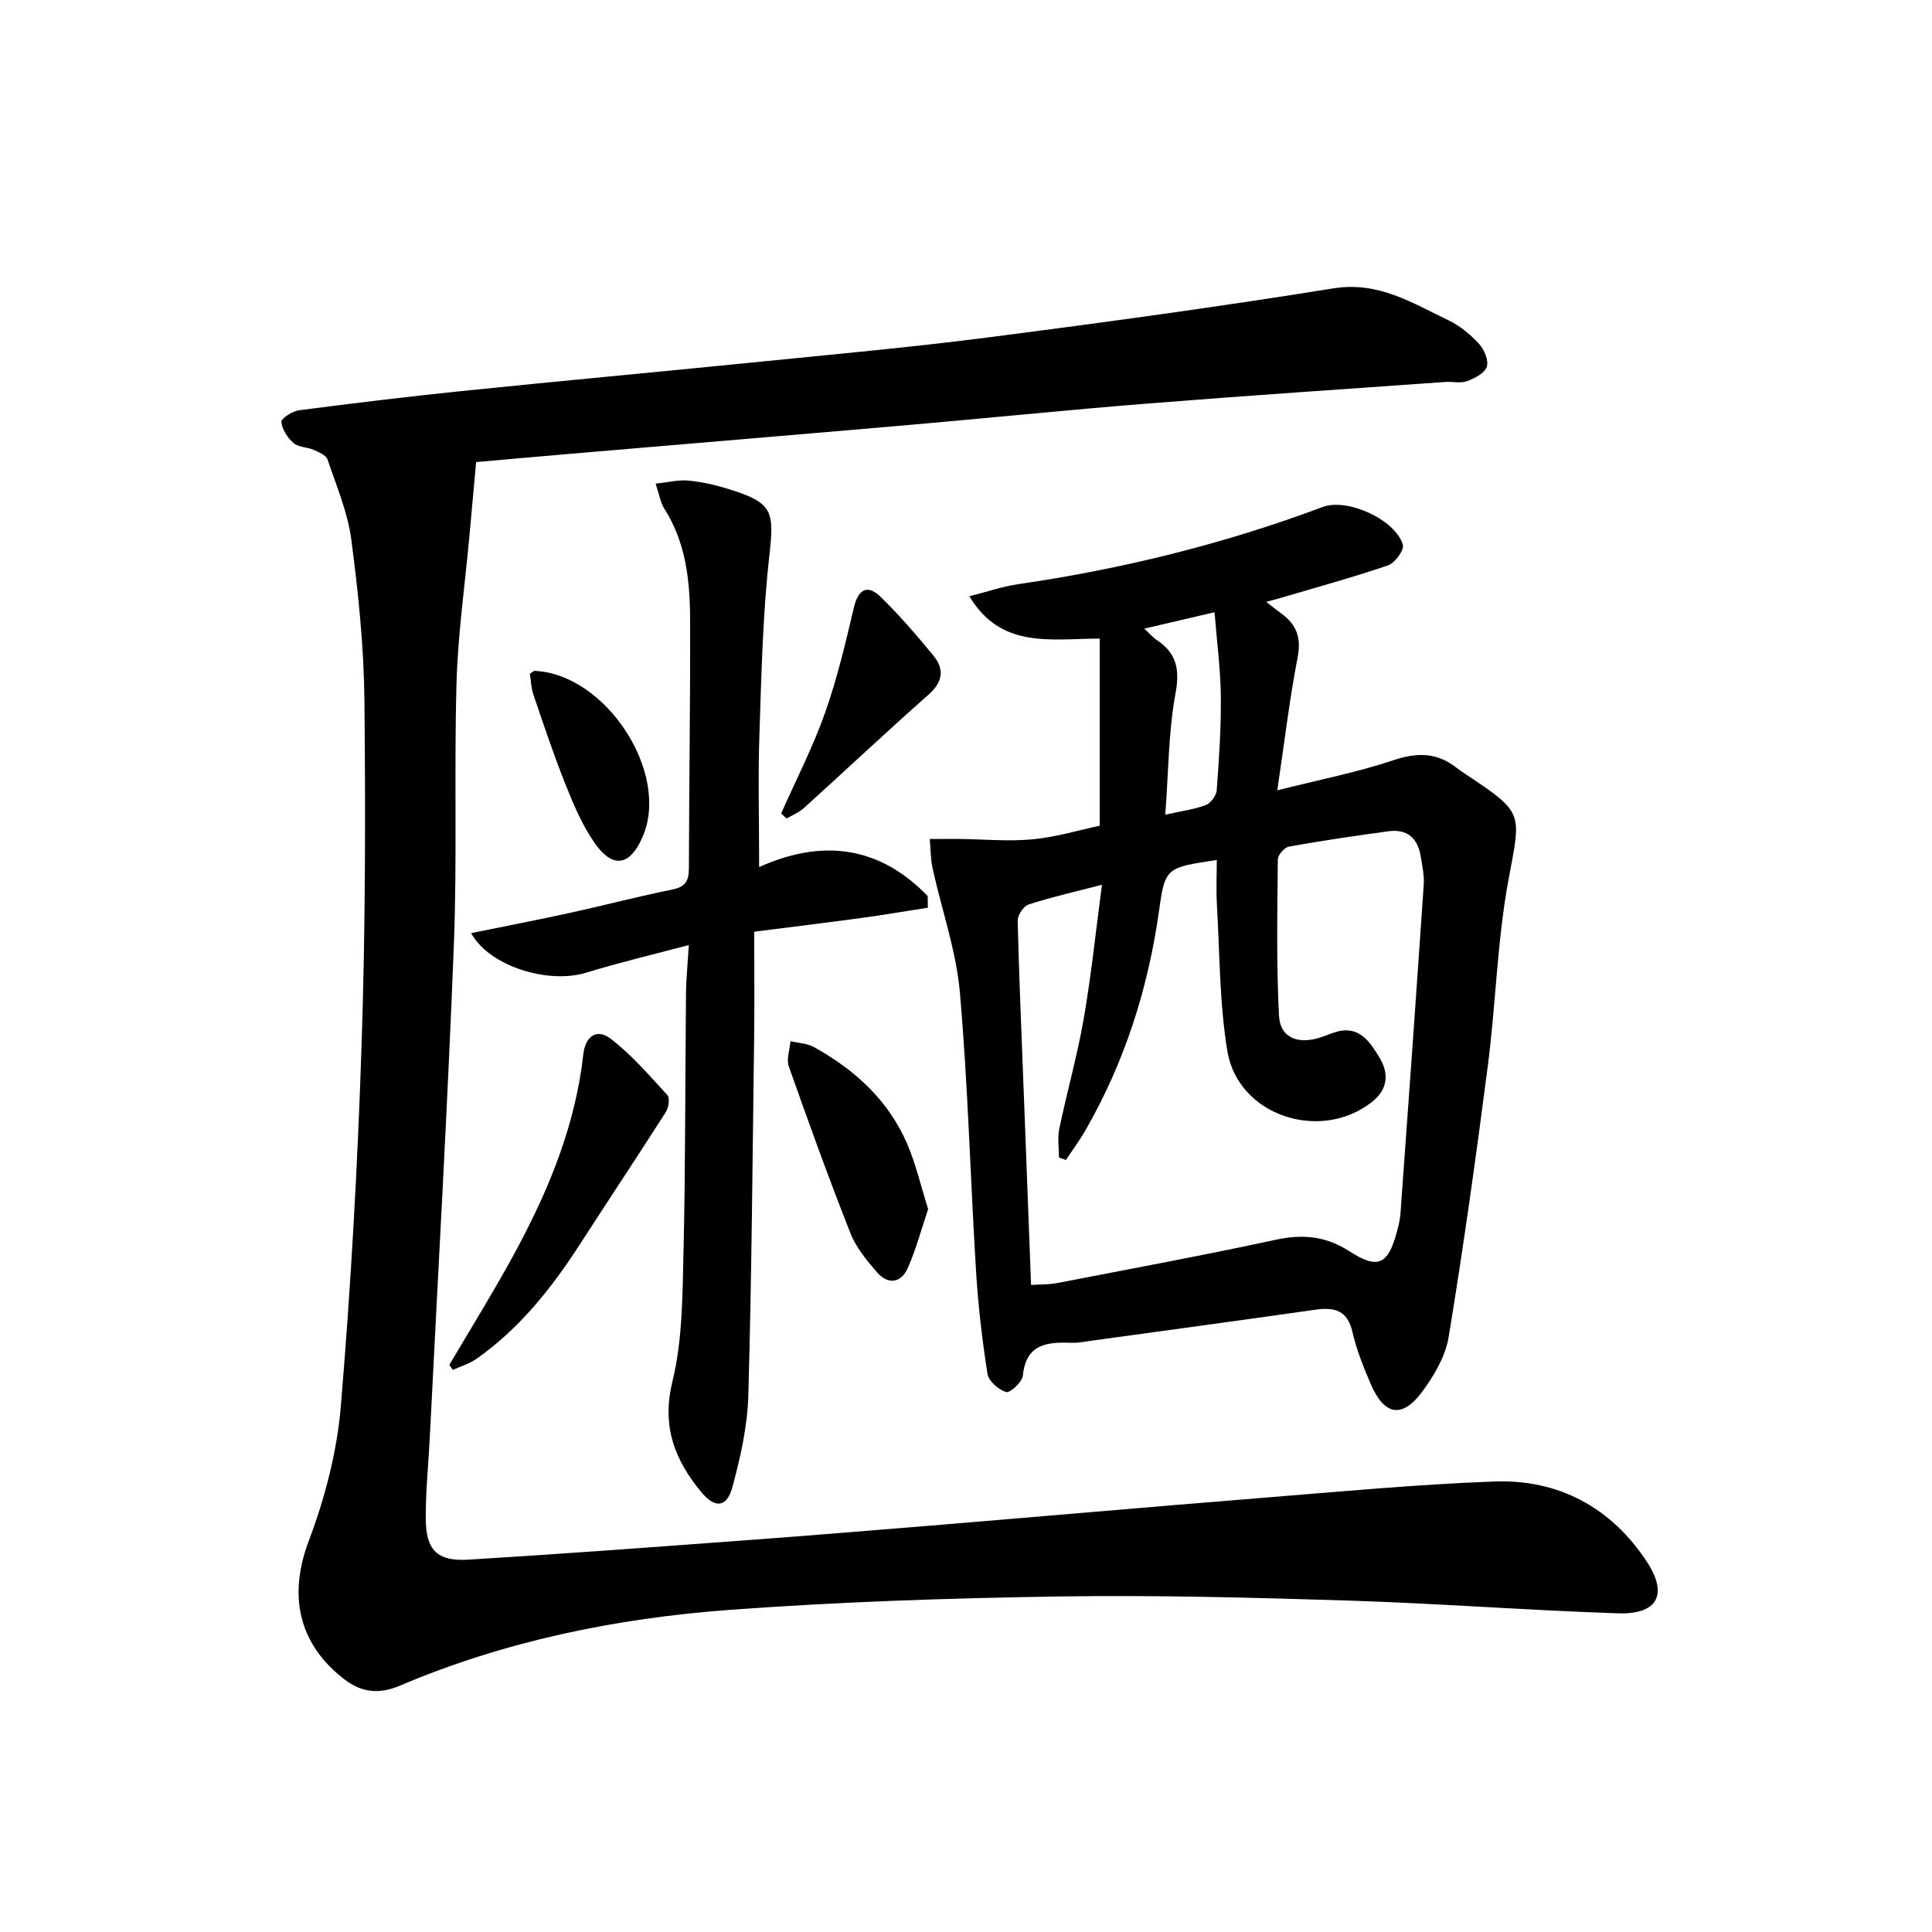
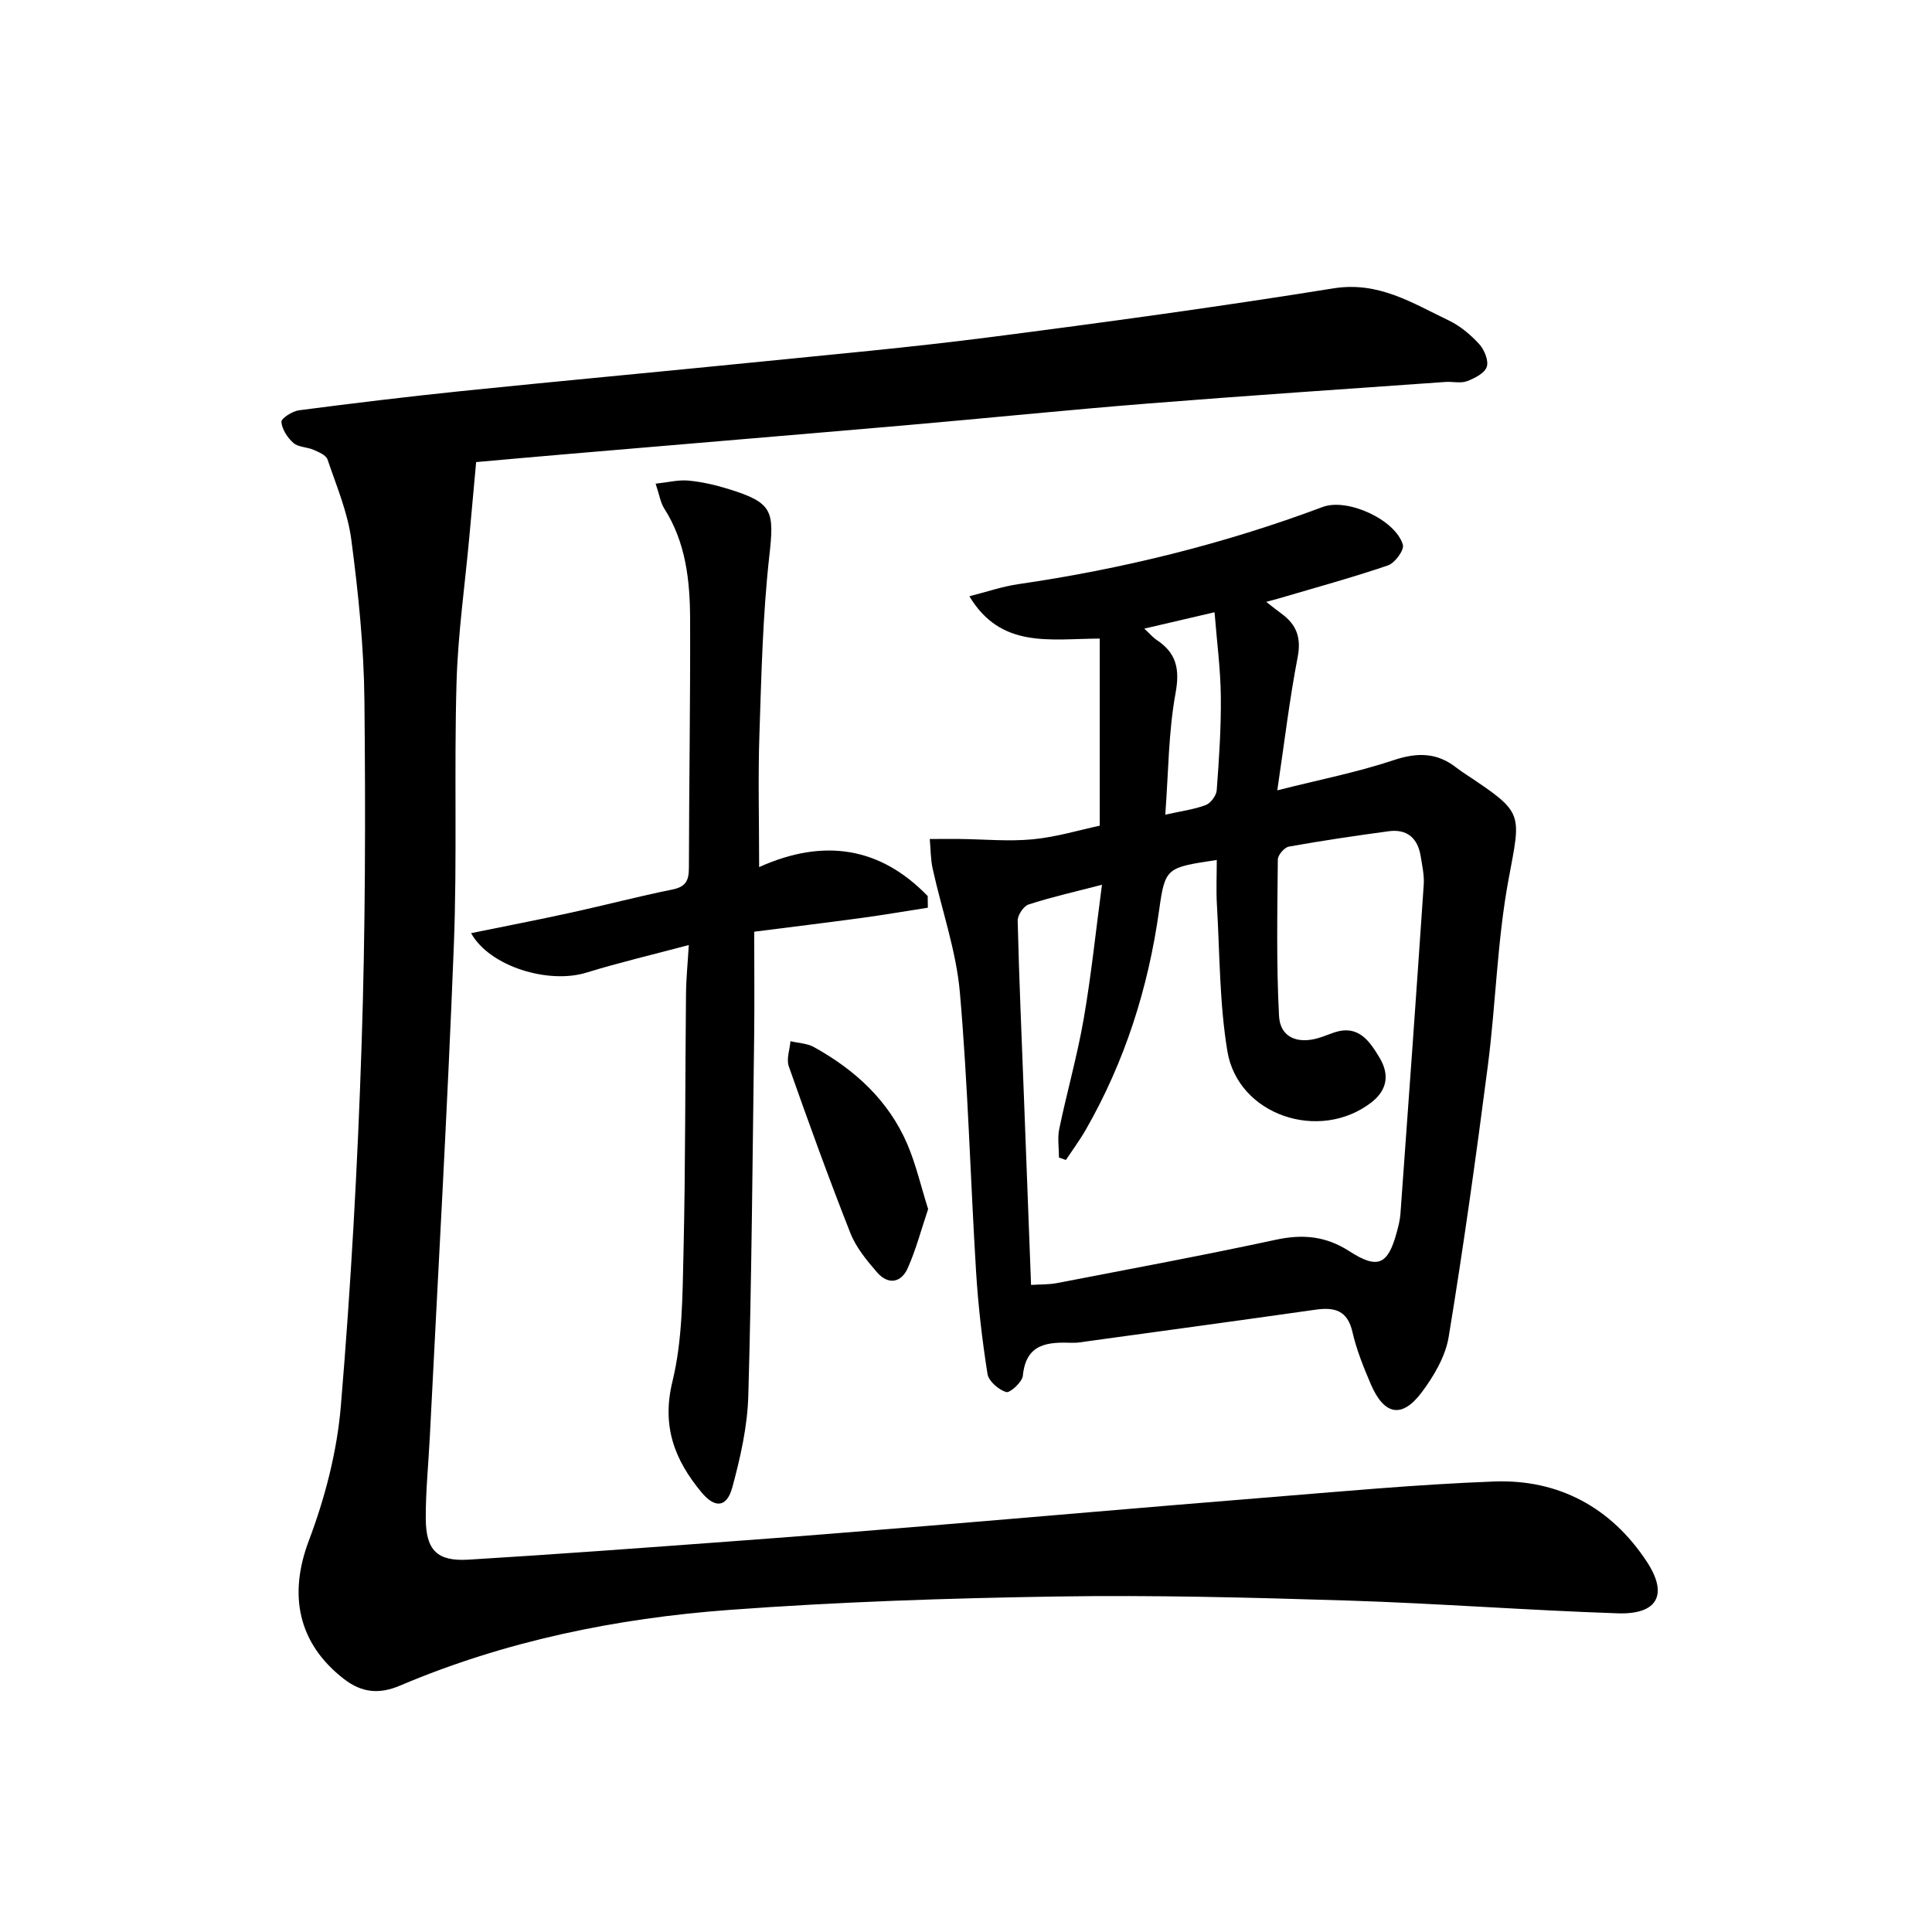
<svg xmlns="http://www.w3.org/2000/svg" enable-background="new 0 0 400 400" viewBox="0 0 400 400">
  <g fill="#000001">
    <path d="m98.58 95.67c-.52 5.74-.96 10.61-1.41 15.48-.92 10.06-2.36 20.1-2.65 30.18-.52 18.15.15 36.34-.56 54.48-1.32 33.9-3.27 67.77-4.97 101.66-.28 5.64-.87 11.29-.84 16.93.03 6.57 2.37 8.9 8.84 8.51 17.92-1.09 35.83-2.42 53.73-3.74 13.76-1.01 27.51-2.11 41.26-3.25 23.03-1.9 46.04-3.93 69.07-5.78 16.08-1.29 32.16-2.81 48.27-3.41 13.4-.51 24.3 5.42 31.65 16.62 4.5 6.86 2.13 10.95-6.03 10.67-18.61-.62-37.2-2.05-55.81-2.64-20.13-.63-40.29-1.16-60.42-.84-22.61.35-45.25 1.11-67.79 2.78-23.41 1.74-46.34 6.43-68.11 15.67-4.3 1.83-7.92 1.48-11.61-1.38-9.59-7.44-11.47-17.49-7.26-28.63 3.36-8.89 5.84-18.45 6.63-27.89 2.08-24.84 3.47-49.75 4.29-74.66.79-23.78.83-47.6.59-71.4-.11-11.1-1.26-22.24-2.71-33.26-.74-5.67-3.07-11.15-4.93-16.64-.31-.9-1.82-1.53-2.89-2-1.35-.59-3.15-.53-4.17-1.42-1.23-1.08-2.36-2.82-2.49-4.36-.06-.72 2.26-2.22 3.62-2.4 11.2-1.46 22.42-2.82 33.65-3.98 20-2.05 40.03-3.89 60.04-5.9 16.36-1.65 32.75-3.12 49.06-5.22 23.86-3.07 47.7-6.33 71.45-10.15 9.33-1.5 16.34 3.05 23.86 6.64 2.35 1.12 4.51 2.94 6.29 4.87 1.07 1.17 2.02 3.44 1.59 4.74-.44 1.32-2.52 2.38-4.1 2.97-1.32.49-2.97.05-4.46.16-20.55 1.46-41.11 2.83-61.64 4.47-16.73 1.33-33.44 3.05-50.16 4.5-23.02 2-46.04 3.91-69.07 5.88-6.91.58-13.83 1.21-19.81 1.74z" />
    <path d="m227.69 170.95c0-13.15 0-25.7 0-38.74-10.36.04-20.44 2.15-26.99-8.76 3.55-.9 6.77-2.01 10.08-2.5 21.59-3.14 42.64-8.33 63.08-15.99 5.09-1.91 15.06 2.62 16.59 7.83.32 1.08-1.65 3.77-3.06 4.26-7.52 2.56-15.2 4.66-22.83 6.91-.58.17-1.16.32-2.4.65 1.38 1.07 2.23 1.77 3.12 2.41 3.13 2.27 4.17 4.96 3.39 9.02-1.69 8.73-2.73 17.59-4.22 27.59 8.84-2.23 16.61-3.75 24.07-6.24 4.9-1.64 9-1.62 13.04 1.57.65.51 1.35.97 2.04 1.43 12.03 7.99 11.29 7.85 8.73 21.68-2.36 12.69-2.63 25.75-4.29 38.59-2.43 18.75-5.04 37.49-8.11 56.15-.67 4.04-3.07 8.11-5.59 11.47-4.1 5.46-7.77 4.72-10.53-1.7-1.5-3.5-2.95-7.1-3.8-10.8-1.03-4.51-3.72-5.18-7.67-4.62-15.61 2.22-31.24 4.34-46.86 6.49-1.15.16-2.31.4-3.46.36-5.05-.17-9.59.07-10.25 6.82-.13 1.31-2.67 3.62-3.45 3.38-1.58-.48-3.64-2.26-3.87-3.76-1.11-7.03-1.93-14.14-2.37-21.25-1.18-19.25-1.67-38.55-3.35-57.75-.76-8.63-3.76-17.06-5.63-25.6-.44-1.99-.41-4.09-.6-6.14 2.04-.01 4.08-.03 6.12-.01 5.07.05 10.18.55 15.19.07 4.86-.46 9.66-1.92 13.88-2.82zm-14.22 95.08c2-.13 3.69-.06 5.3-.37 15.15-2.93 30.33-5.74 45.41-8.99 5.56-1.2 10.35-.74 15.17 2.37 5.91 3.81 8 2.84 9.83-3.9.35-1.27.68-2.58.77-3.88 1.65-22.7 3.28-45.4 4.82-68.11.13-1.95-.33-3.96-.64-5.92-.61-3.73-2.83-5.64-6.63-5.13-6.9.94-13.8 1.95-20.65 3.18-.93.17-2.28 1.74-2.29 2.67-.1 10.8-.32 21.63.25 32.41.23 4.39 3.77 5.84 8.14 4.56 1.11-.33 2.18-.79 3.28-1.16 5.04-1.68 7.35 1.82 9.41 5.26 2.04 3.41 1.63 6.65-1.73 9.24-10.76 8.28-27.62 2.62-29.8-10.65-1.64-9.94-1.57-20.17-2.16-30.28-.18-3.06-.03-6.14-.03-9.28-10.38 1.57-10.7 1.52-11.93 10.36-2.25 16.14-7.09 31.35-15.19 45.49-1.24 2.16-2.74 4.18-4.12 6.26-.48-.17-.95-.33-1.43-.5 0-1.99-.34-4.05.06-5.95 1.59-7.63 3.74-15.16 5.07-22.83 1.57-9.07 2.51-18.25 3.77-27.7-5.61 1.46-10.47 2.55-15.18 4.08-1.05.34-2.3 2.22-2.27 3.37.29 12.13.83 24.25 1.29 36.37.5 12.78.97 25.57 1.48 39.03zm23.44-135.88c1.31 1.22 1.84 1.87 2.51 2.31 4.11 2.7 4.89 5.98 3.97 11.02-1.48 8.05-1.47 16.37-2.13 25.19 3.34-.75 5.98-1.08 8.39-2 1.03-.39 2.18-1.96 2.26-3.07.48-6.44.92-12.91.85-19.37-.06-5.69-.82-11.36-1.3-17.47-5.14 1.2-9.45 2.2-14.55 3.39z" />
    <path d="m142.61 195.66c-7.55 2.01-14.45 3.63-21.2 5.71-7.82 2.42-20.01-1.22-23.88-8.17 7.11-1.45 13.99-2.78 20.83-4.28 6.97-1.53 13.88-3.35 20.87-4.76 2.75-.55 3.39-1.87 3.4-4.43.03-17.16.31-34.32.25-51.48-.03-8.01-.86-15.94-5.37-22.99-.76-1.19-.97-2.74-1.77-5.12 2.55-.27 4.69-.83 6.77-.64 2.79.26 5.59.9 8.27 1.73 9.27 2.86 9.55 4.51 8.49 13.97-1.36 12.2-1.63 24.54-2.04 36.83-.3 8.81-.06 17.64-.06 27.49 13.44-6.05 25.12-4.12 34.9 6 .01.8.02 1.61.03 2.41-4.58.71-9.14 1.5-13.73 2.12-7.21.98-14.43 1.86-22.22 2.85 0 7.66.08 14.64-.01 21.61-.33 24.81-.51 49.63-1.21 74.43-.18 6.37-1.63 12.81-3.31 19-1.14 4.18-3.58 4.41-6.4 1.01-5.52-6.65-8.27-13.62-6-22.92 2.09-8.59 2.08-17.78 2.29-26.72.42-17.82.33-35.66.52-53.49.02-3.1.34-6.19.58-10.16z" />
-     <path d="m93.03 282.58c3.11-5.23 6.26-10.44 9.32-15.7 7.05-12.08 13.34-24.51 16.6-38.23.8-3.38 1.43-6.82 1.8-10.26.42-3.9 2.85-5.5 5.63-3.37 4.38 3.34 8.05 7.63 11.8 11.72.55.6.26 2.58-.32 3.49-5.8 9.09-11.78 18.06-17.62 27.12-5.9 9.16-12.56 17.63-21.57 23.97-1.46 1.03-3.27 1.55-4.92 2.3-.23-.35-.48-.69-.72-1.04z" />
    <path d="m192.16 250.33c-1.43 4.24-2.51 8.37-4.22 12.22-1.39 3.12-4.1 3.48-6.36.87-2.14-2.47-4.35-5.15-5.52-8.13-4.5-11.41-8.67-22.94-12.75-34.51-.53-1.51.2-3.46.35-5.21 1.63.39 3.45.44 4.86 1.22 8.49 4.7 15.44 11.04 19.33 20.1 1.79 4.19 2.82 8.72 4.31 13.44z" />
-     <path d="m161.73 168.41c3.07-6.92 6.56-13.69 9.08-20.81 2.53-7.12 4.26-14.54 6-21.91.85-3.57 2.74-4.79 5.41-2.21 3.93 3.8 7.5 7.98 10.99 12.2 2.36 2.85 2.02 5.5-.98 8.15-8.72 7.71-17.2 15.69-25.83 23.5-1.01.91-2.37 1.44-3.56 2.14-.37-.35-.74-.7-1.11-1.06z" />
-     <path d="m109.71 139.48c.69-.43.82-.6.95-.59 14.75.65 28.08 21.03 22.43 34.27-2.62 6.14-6.21 6.8-10.01 1.33-2.51-3.62-4.3-7.83-5.95-11.96-2.46-6.14-4.56-12.44-6.69-18.7-.49-1.46-.53-3.08-.73-4.35z" />
  </g>
</svg>